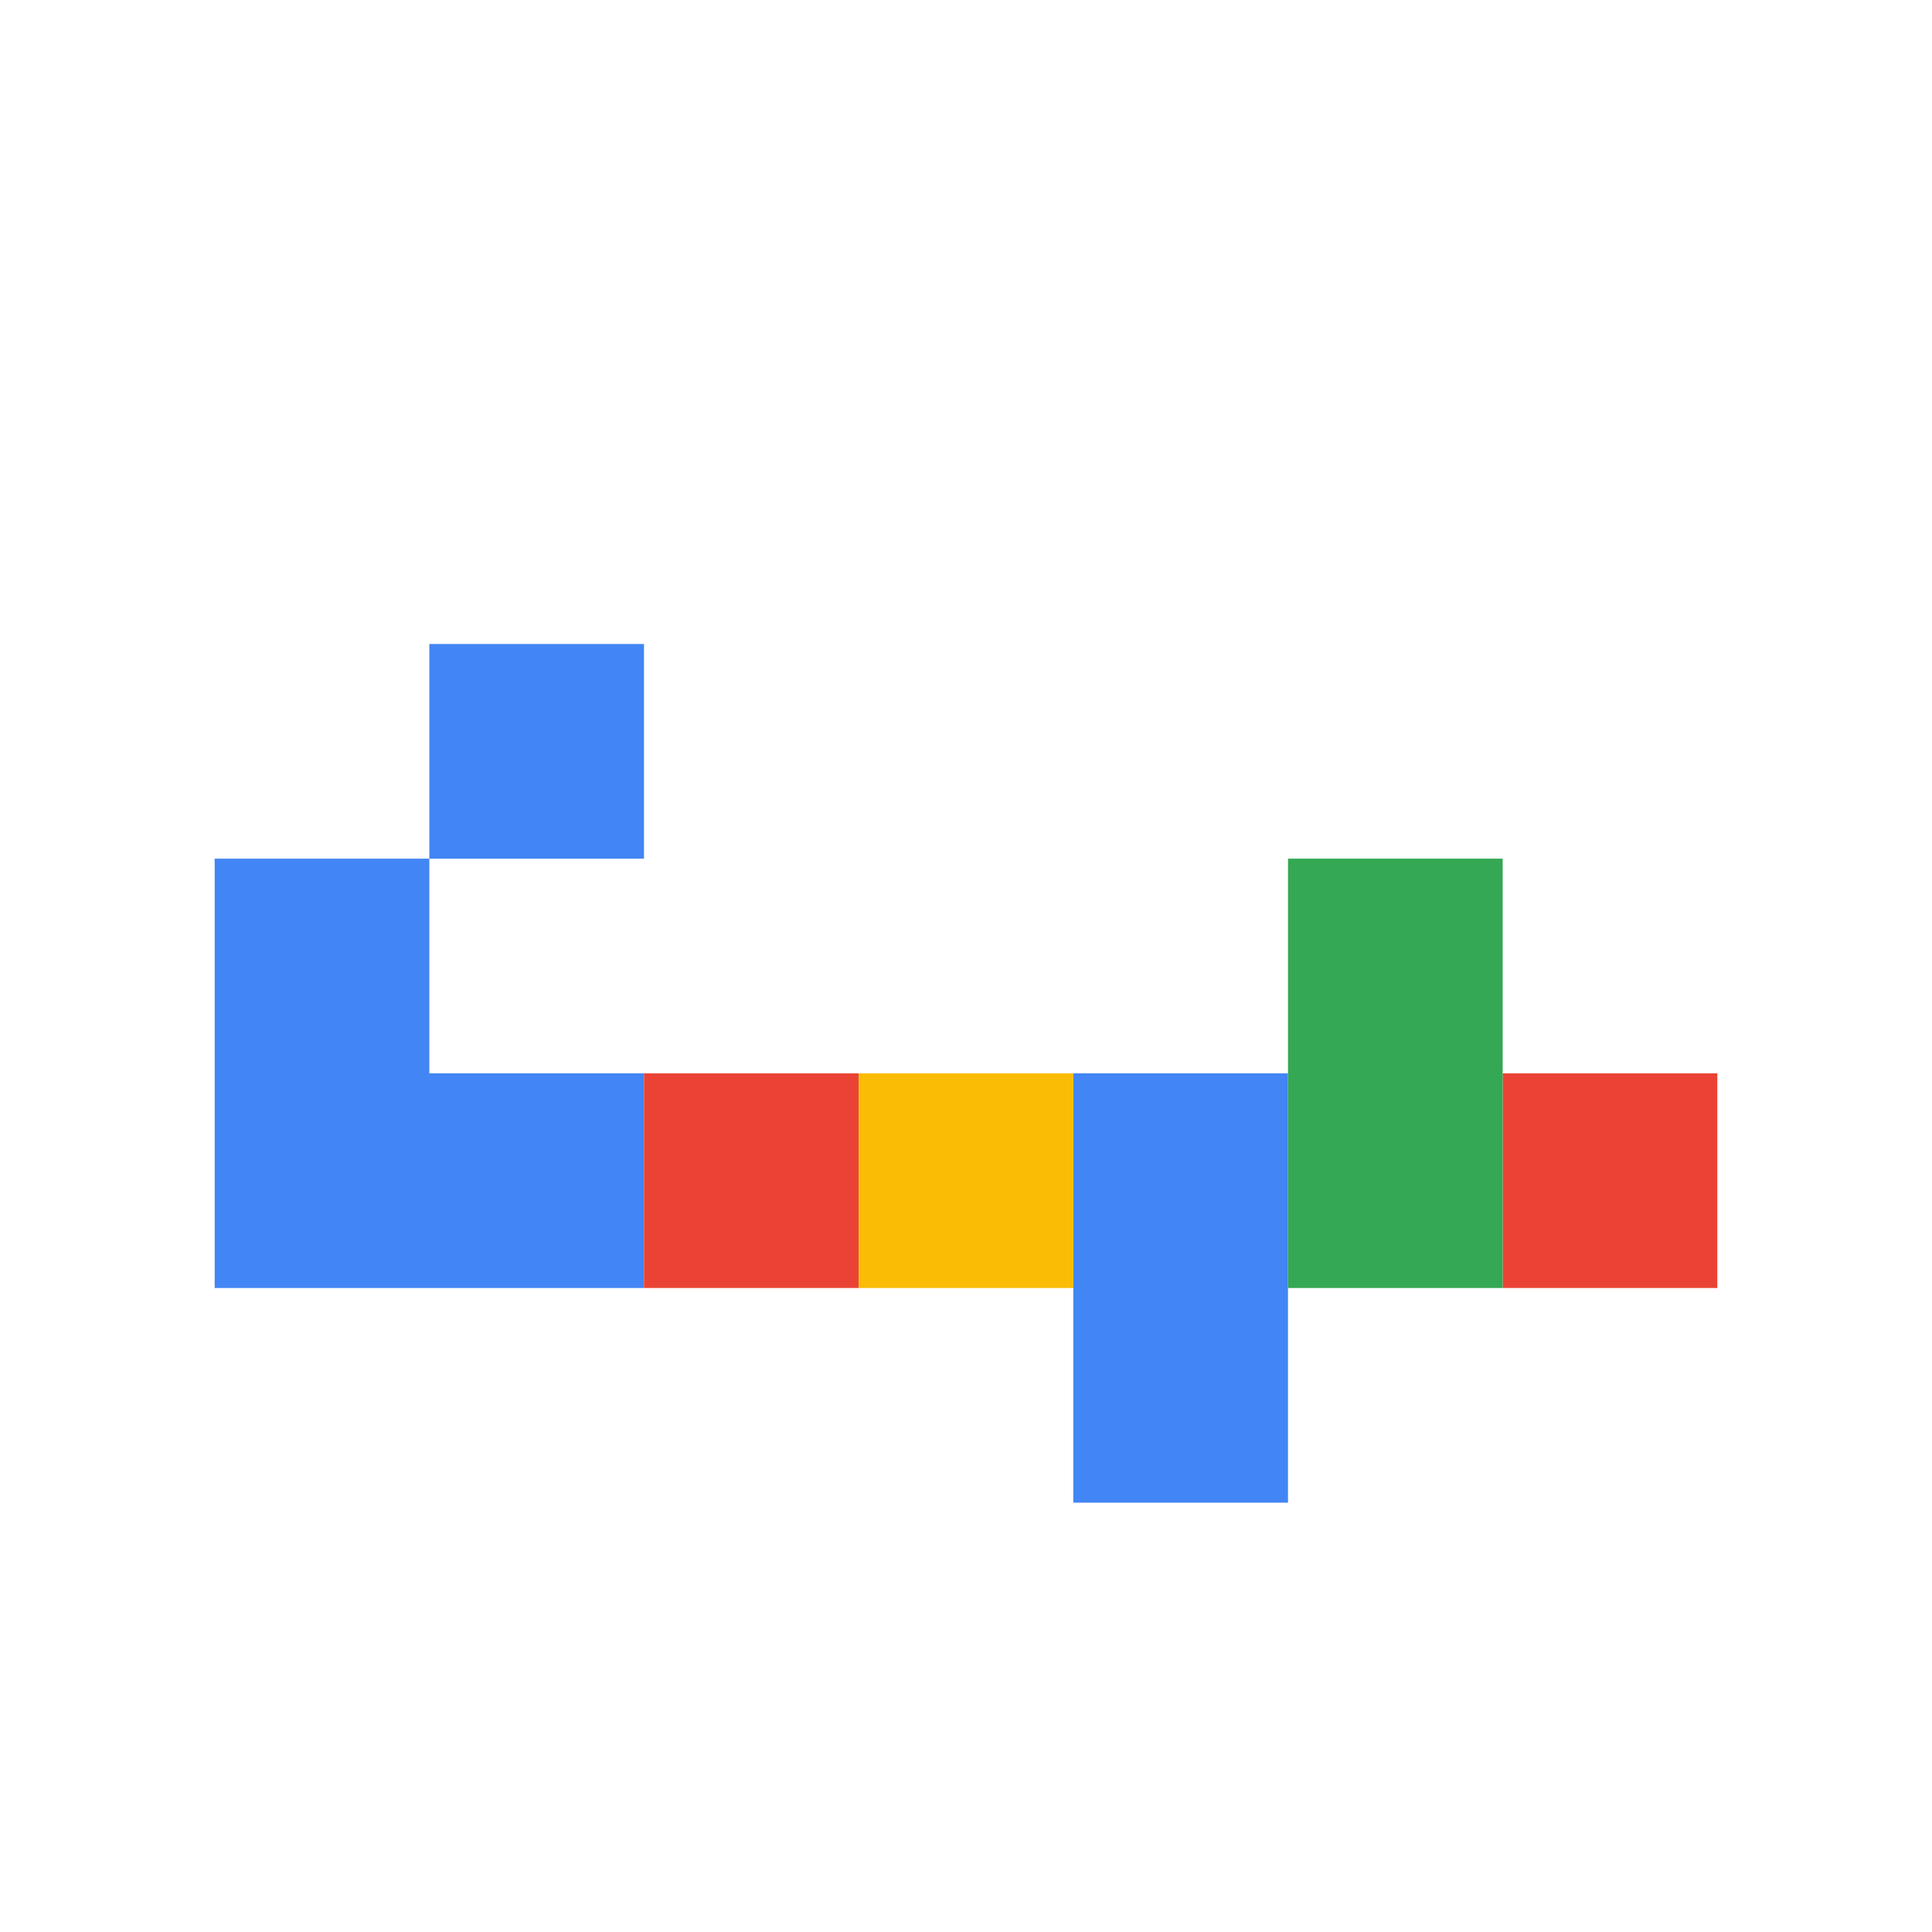
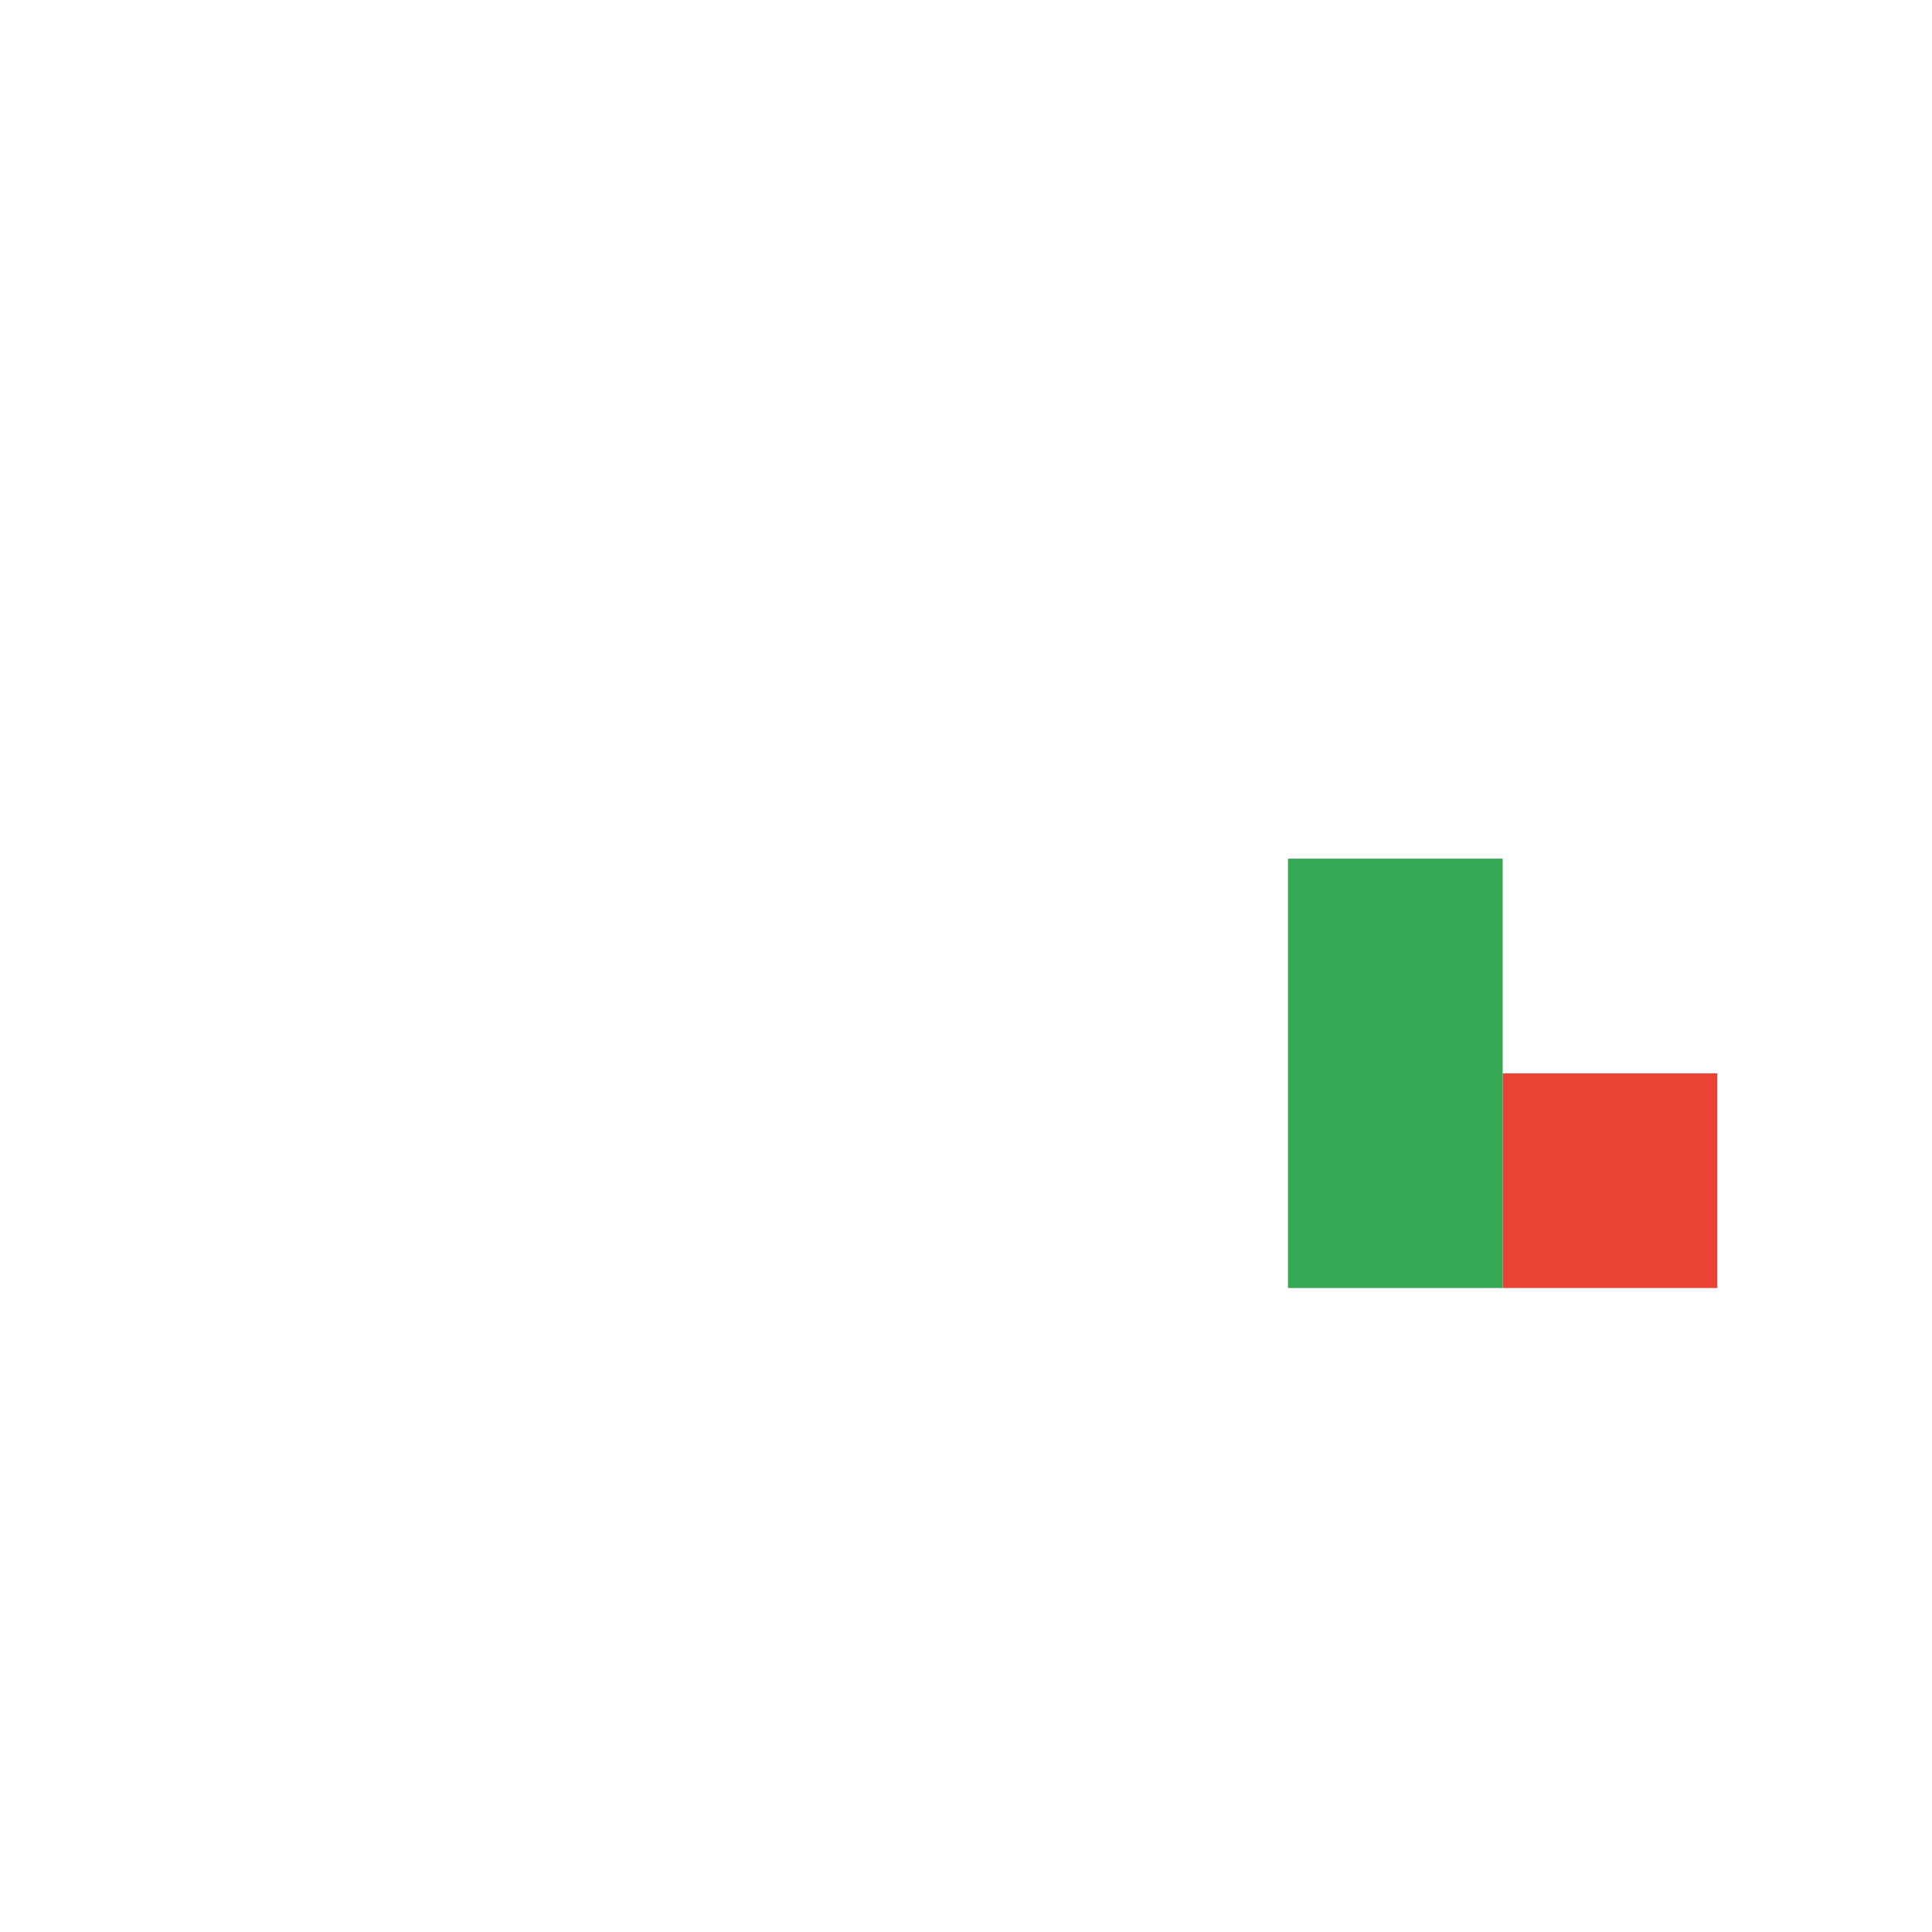
<svg xmlns="http://www.w3.org/2000/svg" viewBox="0 0 9 9" class="pixelicon-google-full">
-   <rect fill="#4285F4" x="2" y="3" width="1" height="1" />
-   <path fill="#4285F4" d="M2,4H1V6H3V5H2z" />
-   <rect fill="#4285F4" x="5" y="5" width="1" height="2" />
-   <rect fill="#EA4335" x="3" y="5" width="1" height="1" />
  <rect fill="#EA4335" x="7" y="5" width="1" height="1" />
-   <rect fill="#FBBC05" x="4" y="5" width="1" height="1" />
  <rect fill="#34A853" x="6" y="4" width="1" height="2" />
</svg>